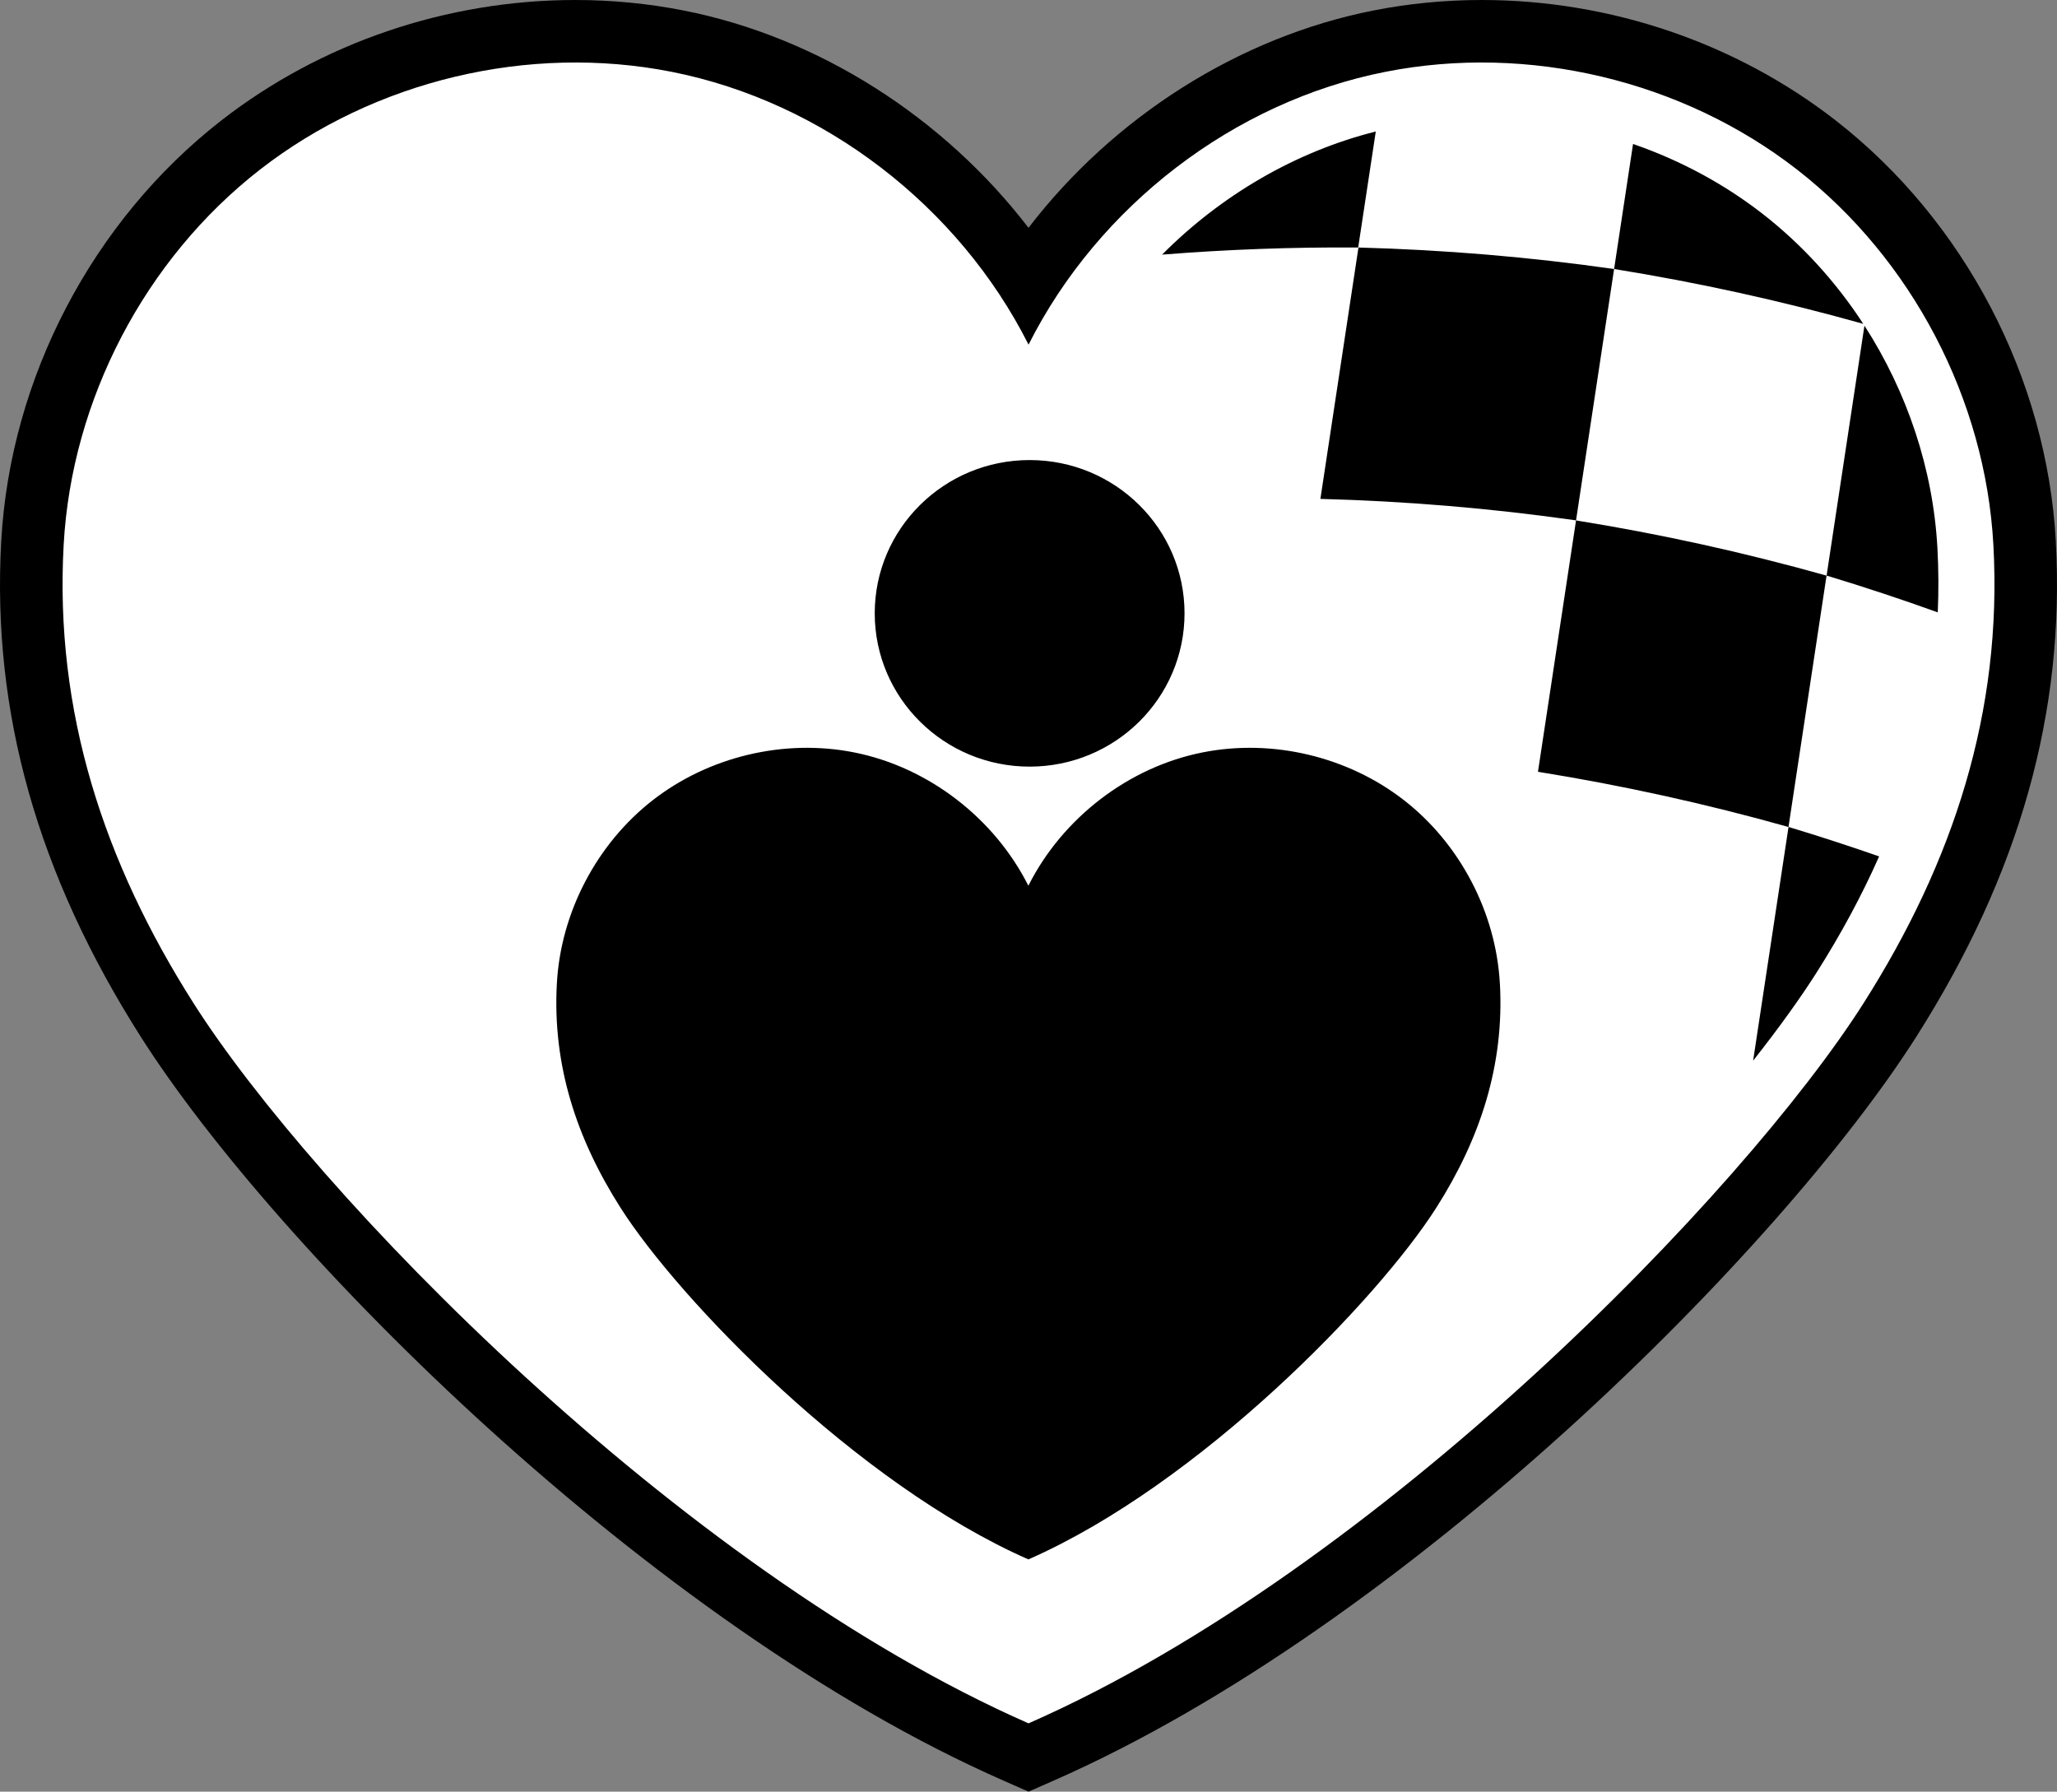
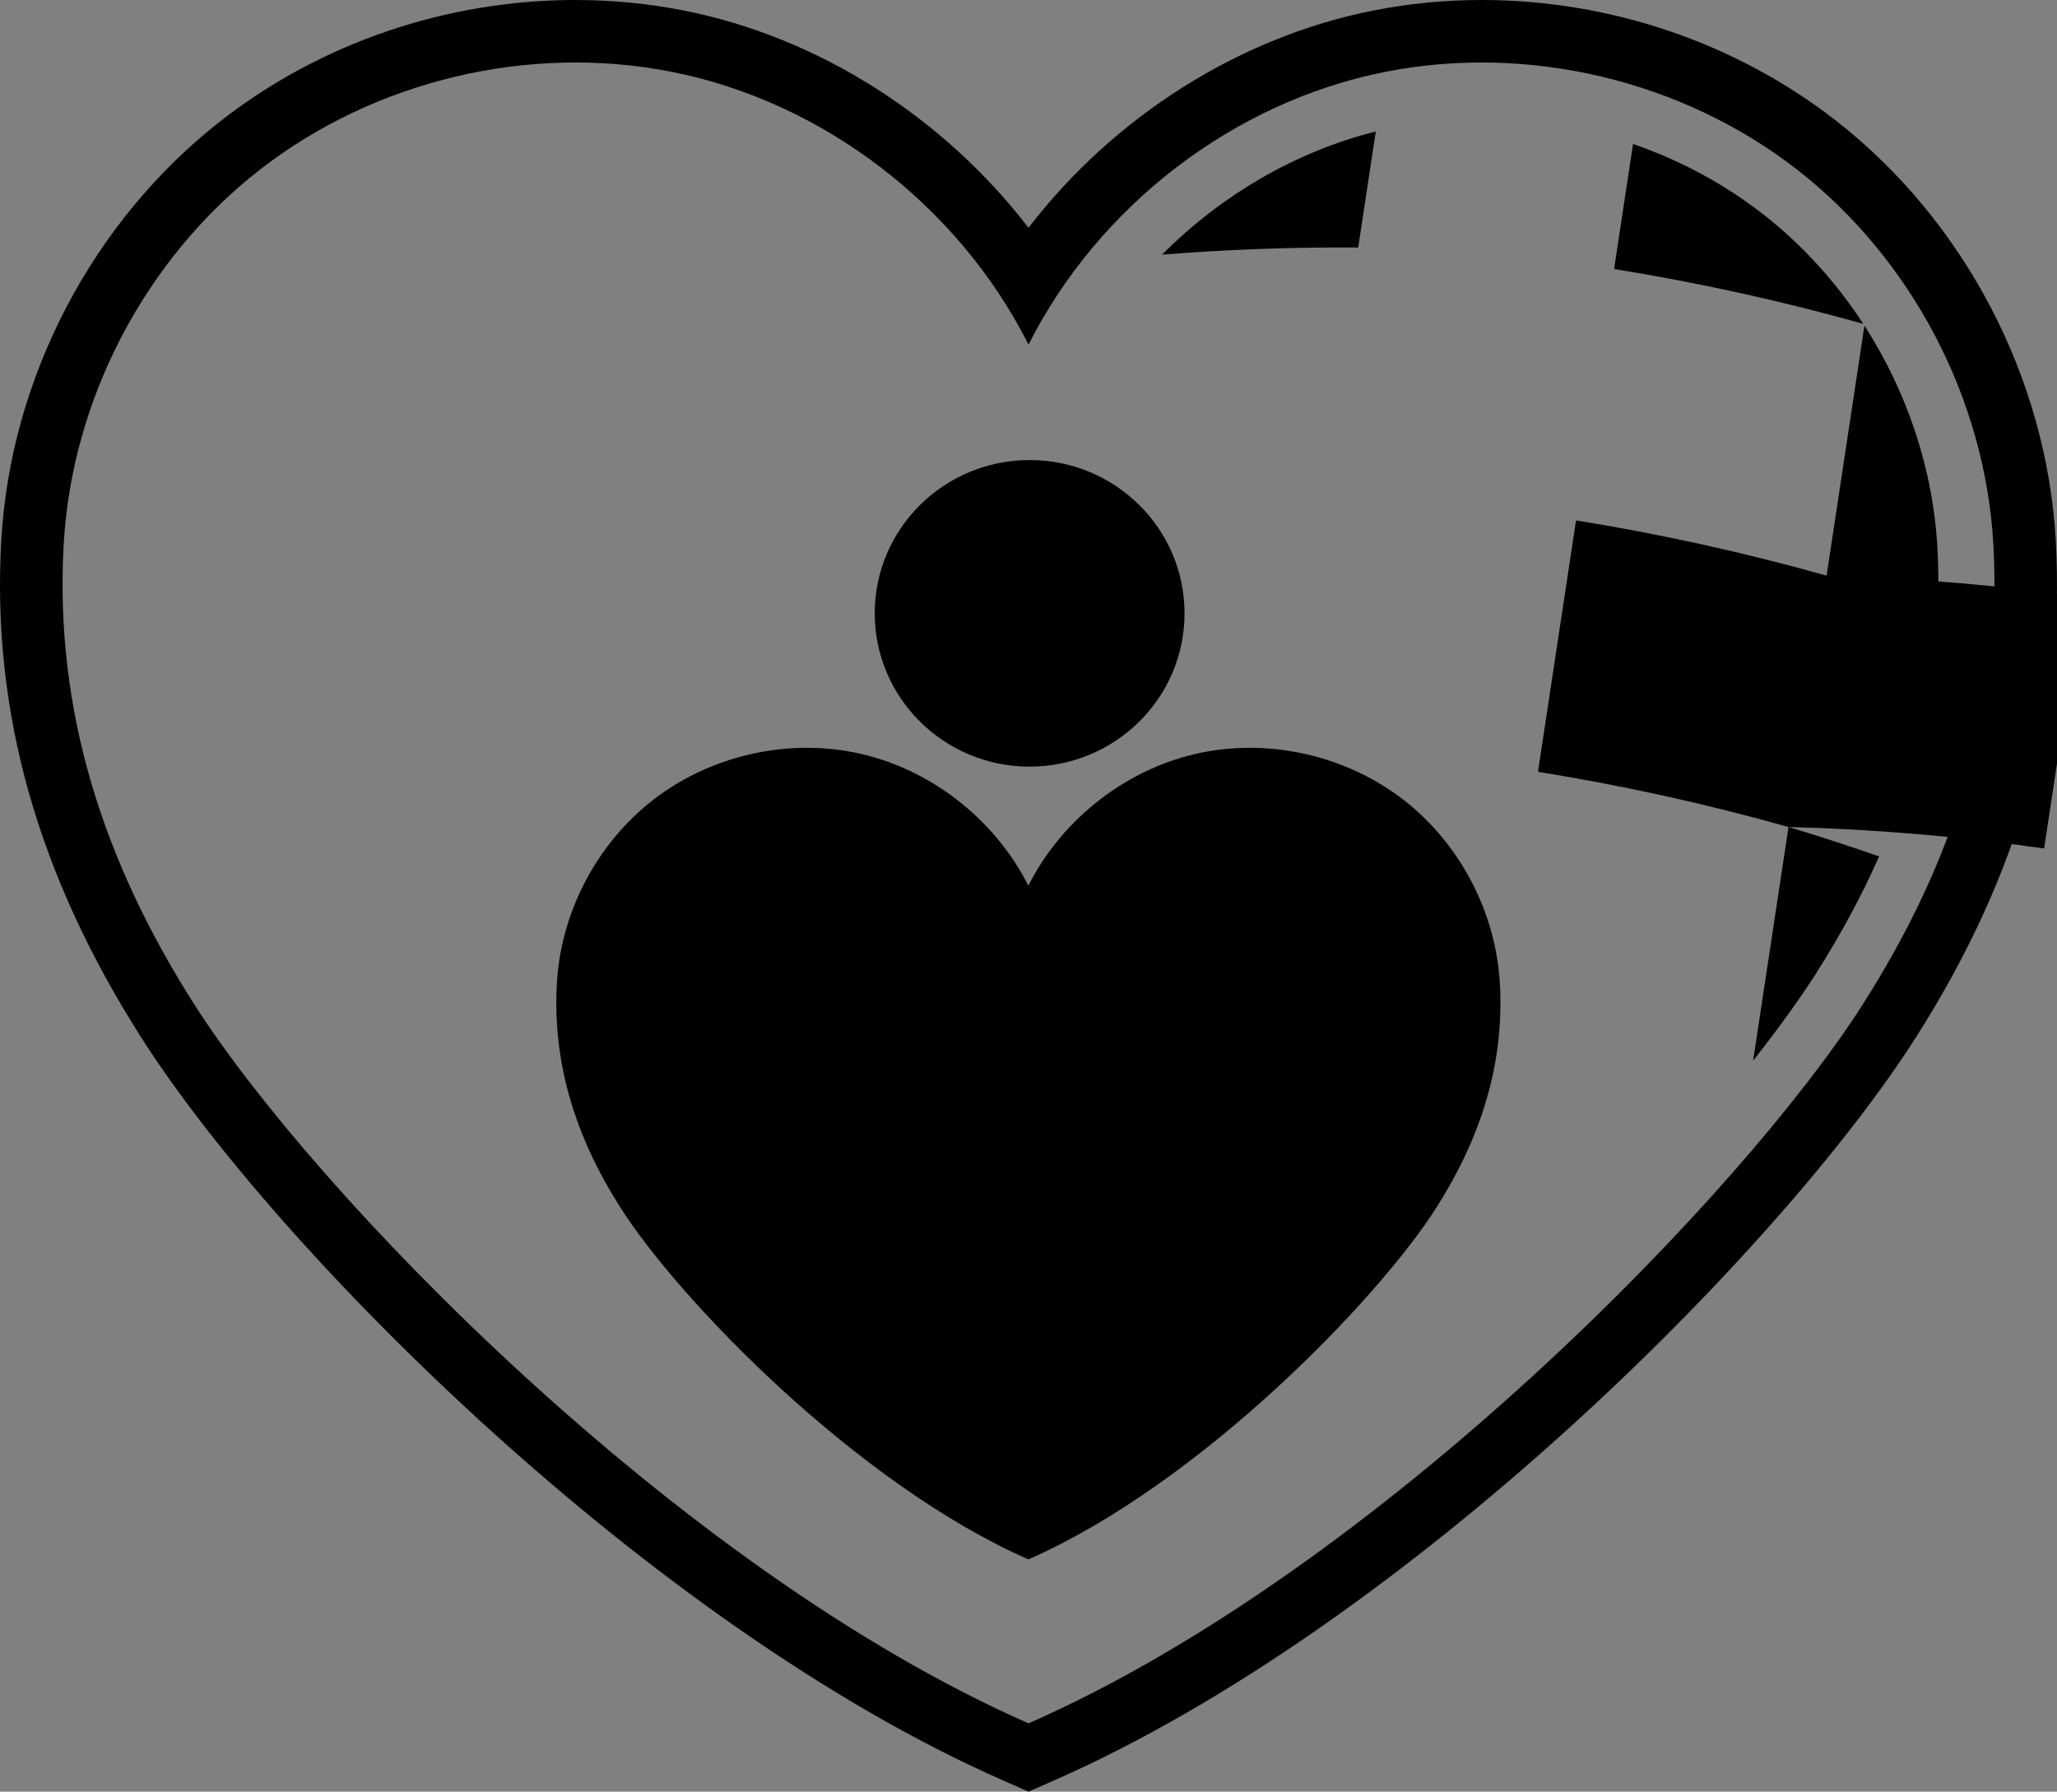
<svg xmlns="http://www.w3.org/2000/svg" id="Black_Knockout" data-name="Black Knockout" viewBox="0 0 453.9 395.36">
  <rect x="0" y="0" width="453.9" height="395.36" fill="#808080" stroke="none" />
  <defs>
    <style>
      .cls-1, .cls-2 {
        stroke-width: 0px;
      }

      .cls-2 {
        fill: #fff;
      }
    </style>
  </defs>
-   <path class="cls-2" d="M411.57,221.31c-26.47,41.64-107.09,125.12-184.61,159.2-77.53-34.08-158.15-117.56-184.61-159.2-19.86-31.24-30.78-64.47-28.74-101.43,1.77-32.11,18-63.15,43.38-82.91,25.37-19.75,59.46-27.88,91.01-21.65,33.66,6.63,63.56,29.75,78.97,60.34,15.41-30.58,45.3-53.71,78.97-60.34,31.54-6.23,65.63,1.9,91.01,21.65,25.37,19.76,41.59,50.8,43.37,82.91,2.04,36.96-8.88,70.19-28.73,101.43Z" />
-   <path class="cls-1" d="M453.64,119.43c-1.99-36.01-20.15-70.72-48.58-92.86C383.04,9.44,355.3,0,326.93,0c-8.05,0-16.08.78-23.84,2.31-29.79,5.87-57.42,23.57-76.14,47.96-18.72-24.39-46.35-42.1-76.13-47.96-7.77-1.53-15.79-2.31-23.85-2.31-28.36,0-56.11,9.44-78.12,26.57C20.42,48.71,2.26,83.42.27,119.43c-2.09,37.71,7.99,73.49,30.81,109.38,29.74,46.8,112.43,129.87,190.33,164.11l5.55,2.44,5.55-2.44c77.88-34.24,160.57-117.3,190.32-164.11,22.81-35.9,32.89-71.68,30.8-109.38ZM411.19,221.41c-26.41,41.55-106.87,124.87-184.23,158.88-77.37-34.01-157.83-117.32-184.23-158.88-19.82-31.17-30.72-64.34-28.68-101.22,1.77-32.04,17.97-63.02,43.29-82.74,25.32-19.71,59.34-27.82,90.82-21.61,33.6,6.62,63.43,29.69,78.8,60.21,15.37-30.52,45.21-53.6,78.8-60.21,31.48-6.21,65.5,1.9,90.82,21.61,25.32,19.72,41.51,50.69,43.28,82.74,2.04,36.88-8.86,70.05-28.67,101.22ZM403.05,127.02c-2.8,18.49-5.6,36.98-8.4,55.47-18.24-5.13-36.58-9.17-55.28-12.18,2.8-18.49,5.6-36.98,8.4-55.47,18.71,3.01,37.04,7.06,55.28,12.18ZM299.76,54.62c-2.8,18.49-5.6,36.98-8.4,55.47,18.94.5,37.65,2.07,56.41,4.74,2.8-18.49,5.6-36.98,8.4-55.47-18.76-2.66-37.47-4.23-56.41-4.74ZM386.85,234.05c5.87-7.44,10.52-13.97,13.9-19.28,5.48-8.62,10.1-17.2,13.9-25.79-6.6-2.3-13.26-4.47-19.99-6.5-2.6,17.19-5.2,34.38-7.81,51.56ZM427.59,135.13c.21-4.73.18-9.48-.08-14.26-.96-17.39-6.69-34.4-16.1-49.01-2.78,18.38-5.57,36.77-8.35,55.15,8.28,2.5,16.44,5.21,24.53,8.12ZM411.15,71.46c-6-9.22-13.48-17.47-22.17-24.24-8.59-6.69-18.3-11.88-28.63-15.45-1.39,9.2-2.78,18.39-4.18,27.59,18.6,3,36.84,7.01,54.97,12.1ZM299.7,54.62c1.29-8.53,2.58-17.07,3.88-25.6-17.65,4.42-34.14,14.06-47.15,27.17,14.39-1.15,28.78-1.68,43.27-1.57ZM193.02,135.34c0-18.68,15.3-33.82,34.18-33.82s34.18,15.14,34.18,33.82-15.3,33.83-34.18,33.83-34.18-15.15-34.18-33.83h0ZM330.96,217.01c-.87-15.66-8.78-30.8-21.15-40.43-12.37-9.63-29-13.6-44.38-10.56-16.42,3.23-31,14.51-38.51,29.43-7.51-14.92-22.09-26.19-38.51-29.43-15.39-3.04-32.01.93-44.38,10.56-12.37,9.64-20.29,24.77-21.15,40.43-1,18.02,4.33,34.23,14.02,49.46,12.9,20.31,52.22,61.02,90.03,77.64,37.81-16.62,77.12-57.33,90.03-77.64,9.68-15.23,15.01-31.44,14.01-49.46Z" />
+   <path class="cls-1" d="M453.64,119.43c-1.99-36.01-20.15-70.72-48.58-92.86C383.04,9.44,355.3,0,326.93,0c-8.05,0-16.08.78-23.84,2.31-29.79,5.87-57.42,23.57-76.14,47.96-18.72-24.39-46.35-42.1-76.13-47.96-7.77-1.53-15.79-2.31-23.85-2.31-28.36,0-56.11,9.44-78.12,26.57C20.42,48.71,2.26,83.42.27,119.43c-2.09,37.71,7.99,73.49,30.81,109.38,29.74,46.8,112.43,129.87,190.33,164.11l5.55,2.44,5.55-2.44c77.88-34.24,160.57-117.3,190.32-164.11,22.81-35.9,32.89-71.68,30.8-109.38ZM411.19,221.41c-26.41,41.55-106.87,124.87-184.23,158.88-77.37-34.01-157.83-117.32-184.23-158.88-19.82-31.17-30.72-64.34-28.68-101.22,1.77-32.04,17.97-63.02,43.29-82.74,25.32-19.71,59.34-27.82,90.82-21.61,33.6,6.62,63.43,29.69,78.8,60.21,15.37-30.52,45.21-53.6,78.8-60.21,31.48-6.21,65.5,1.9,90.82,21.61,25.32,19.72,41.51,50.69,43.28,82.74,2.04,36.88-8.86,70.05-28.67,101.22ZM403.05,127.02c-2.8,18.49-5.6,36.98-8.4,55.47-18.24-5.13-36.58-9.17-55.28-12.18,2.8-18.49,5.6-36.98,8.4-55.47,18.71,3.01,37.04,7.06,55.28,12.18Zc-2.8,18.49-5.6,36.98-8.4,55.47,18.94.5,37.65,2.07,56.41,4.74,2.8-18.49,5.6-36.98,8.4-55.47-18.76-2.66-37.47-4.23-56.41-4.74ZM386.85,234.05c5.87-7.44,10.52-13.97,13.9-19.28,5.48-8.62,10.1-17.2,13.9-25.79-6.6-2.3-13.26-4.47-19.99-6.5-2.6,17.19-5.2,34.38-7.81,51.56ZM427.59,135.13c.21-4.73.18-9.48-.08-14.26-.96-17.39-6.69-34.4-16.1-49.01-2.78,18.38-5.57,36.77-8.35,55.15,8.28,2.5,16.44,5.21,24.53,8.12ZM411.15,71.46c-6-9.22-13.48-17.47-22.17-24.24-8.59-6.69-18.3-11.88-28.63-15.45-1.39,9.2-2.78,18.39-4.18,27.59,18.6,3,36.84,7.01,54.97,12.1ZM299.7,54.62c1.29-8.53,2.58-17.07,3.88-25.6-17.65,4.42-34.14,14.06-47.15,27.17,14.39-1.15,28.78-1.68,43.27-1.57ZM193.02,135.34c0-18.68,15.3-33.82,34.18-33.82s34.18,15.14,34.18,33.82-15.3,33.83-34.18,33.83-34.18-15.15-34.18-33.83h0ZM330.96,217.01c-.87-15.66-8.78-30.8-21.15-40.43-12.37-9.63-29-13.6-44.38-10.56-16.42,3.23-31,14.51-38.51,29.43-7.51-14.92-22.09-26.19-38.51-29.43-15.39-3.04-32.01.93-44.38,10.56-12.37,9.64-20.29,24.77-21.15,40.43-1,18.02,4.33,34.23,14.02,49.46,12.9,20.31,52.22,61.02,90.03,77.64,37.81-16.62,77.12-57.33,90.03-77.64,9.68-15.23,15.01-31.44,14.01-49.46Z" />
</svg>